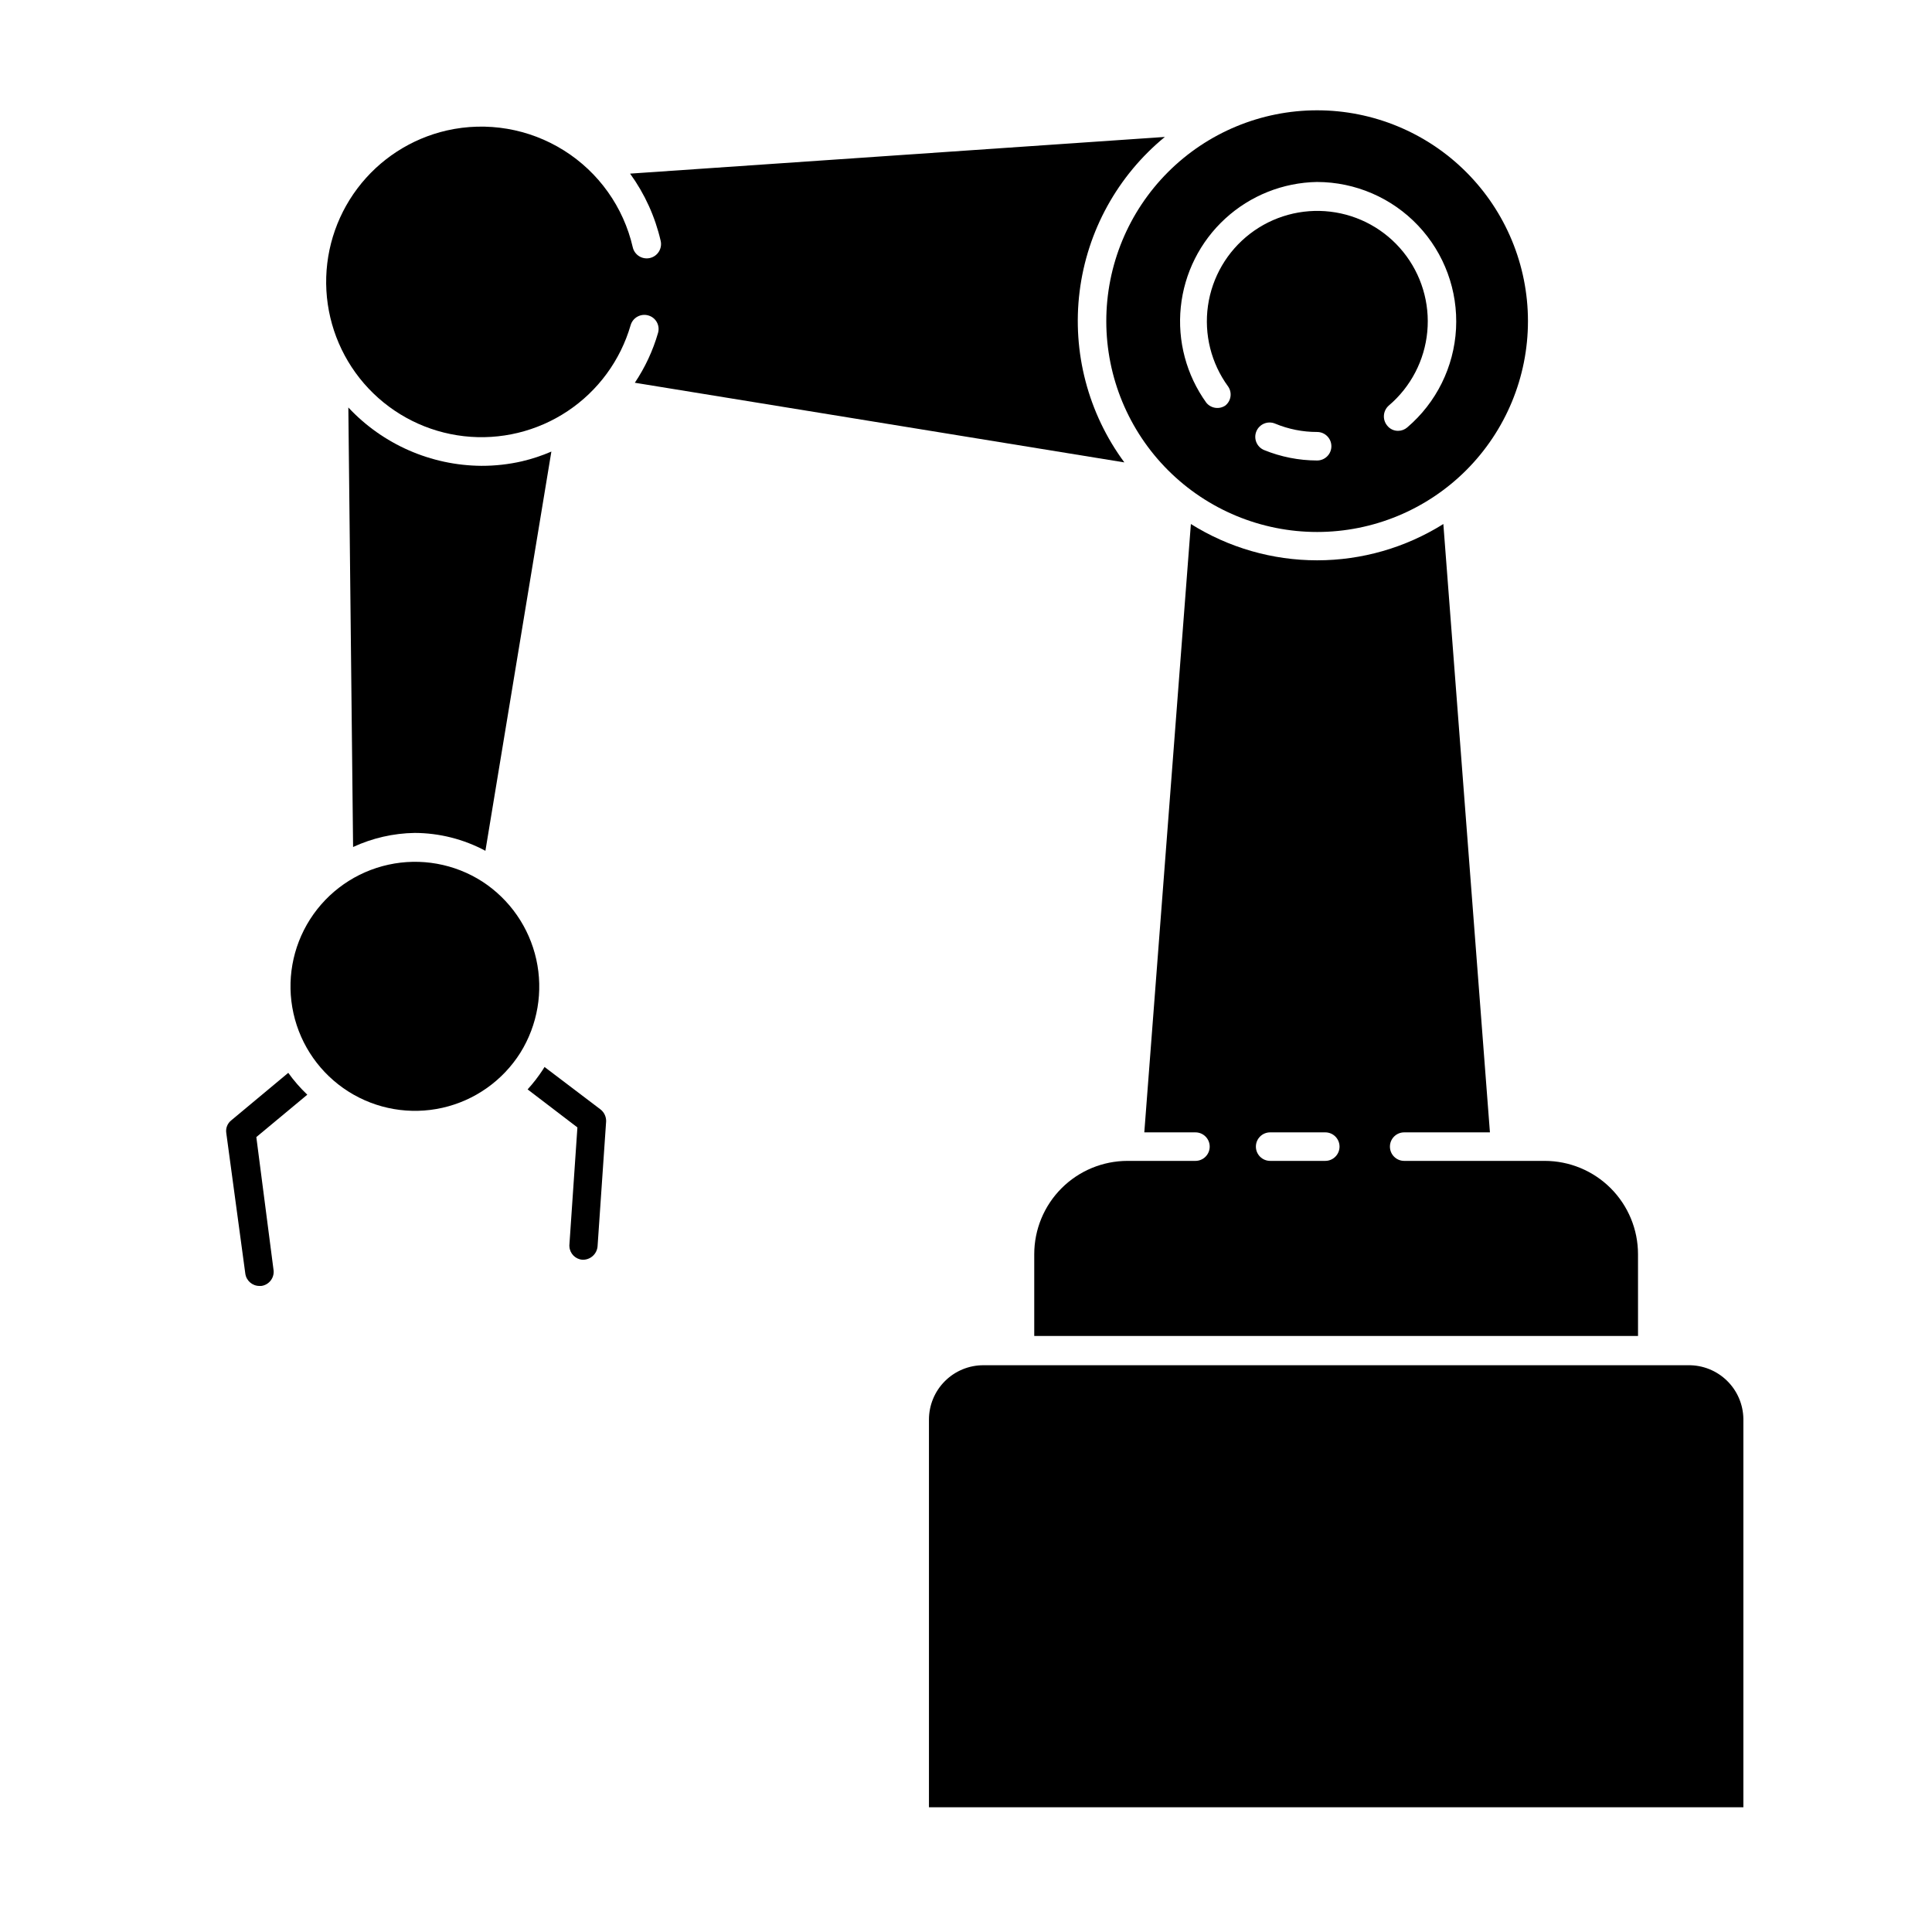
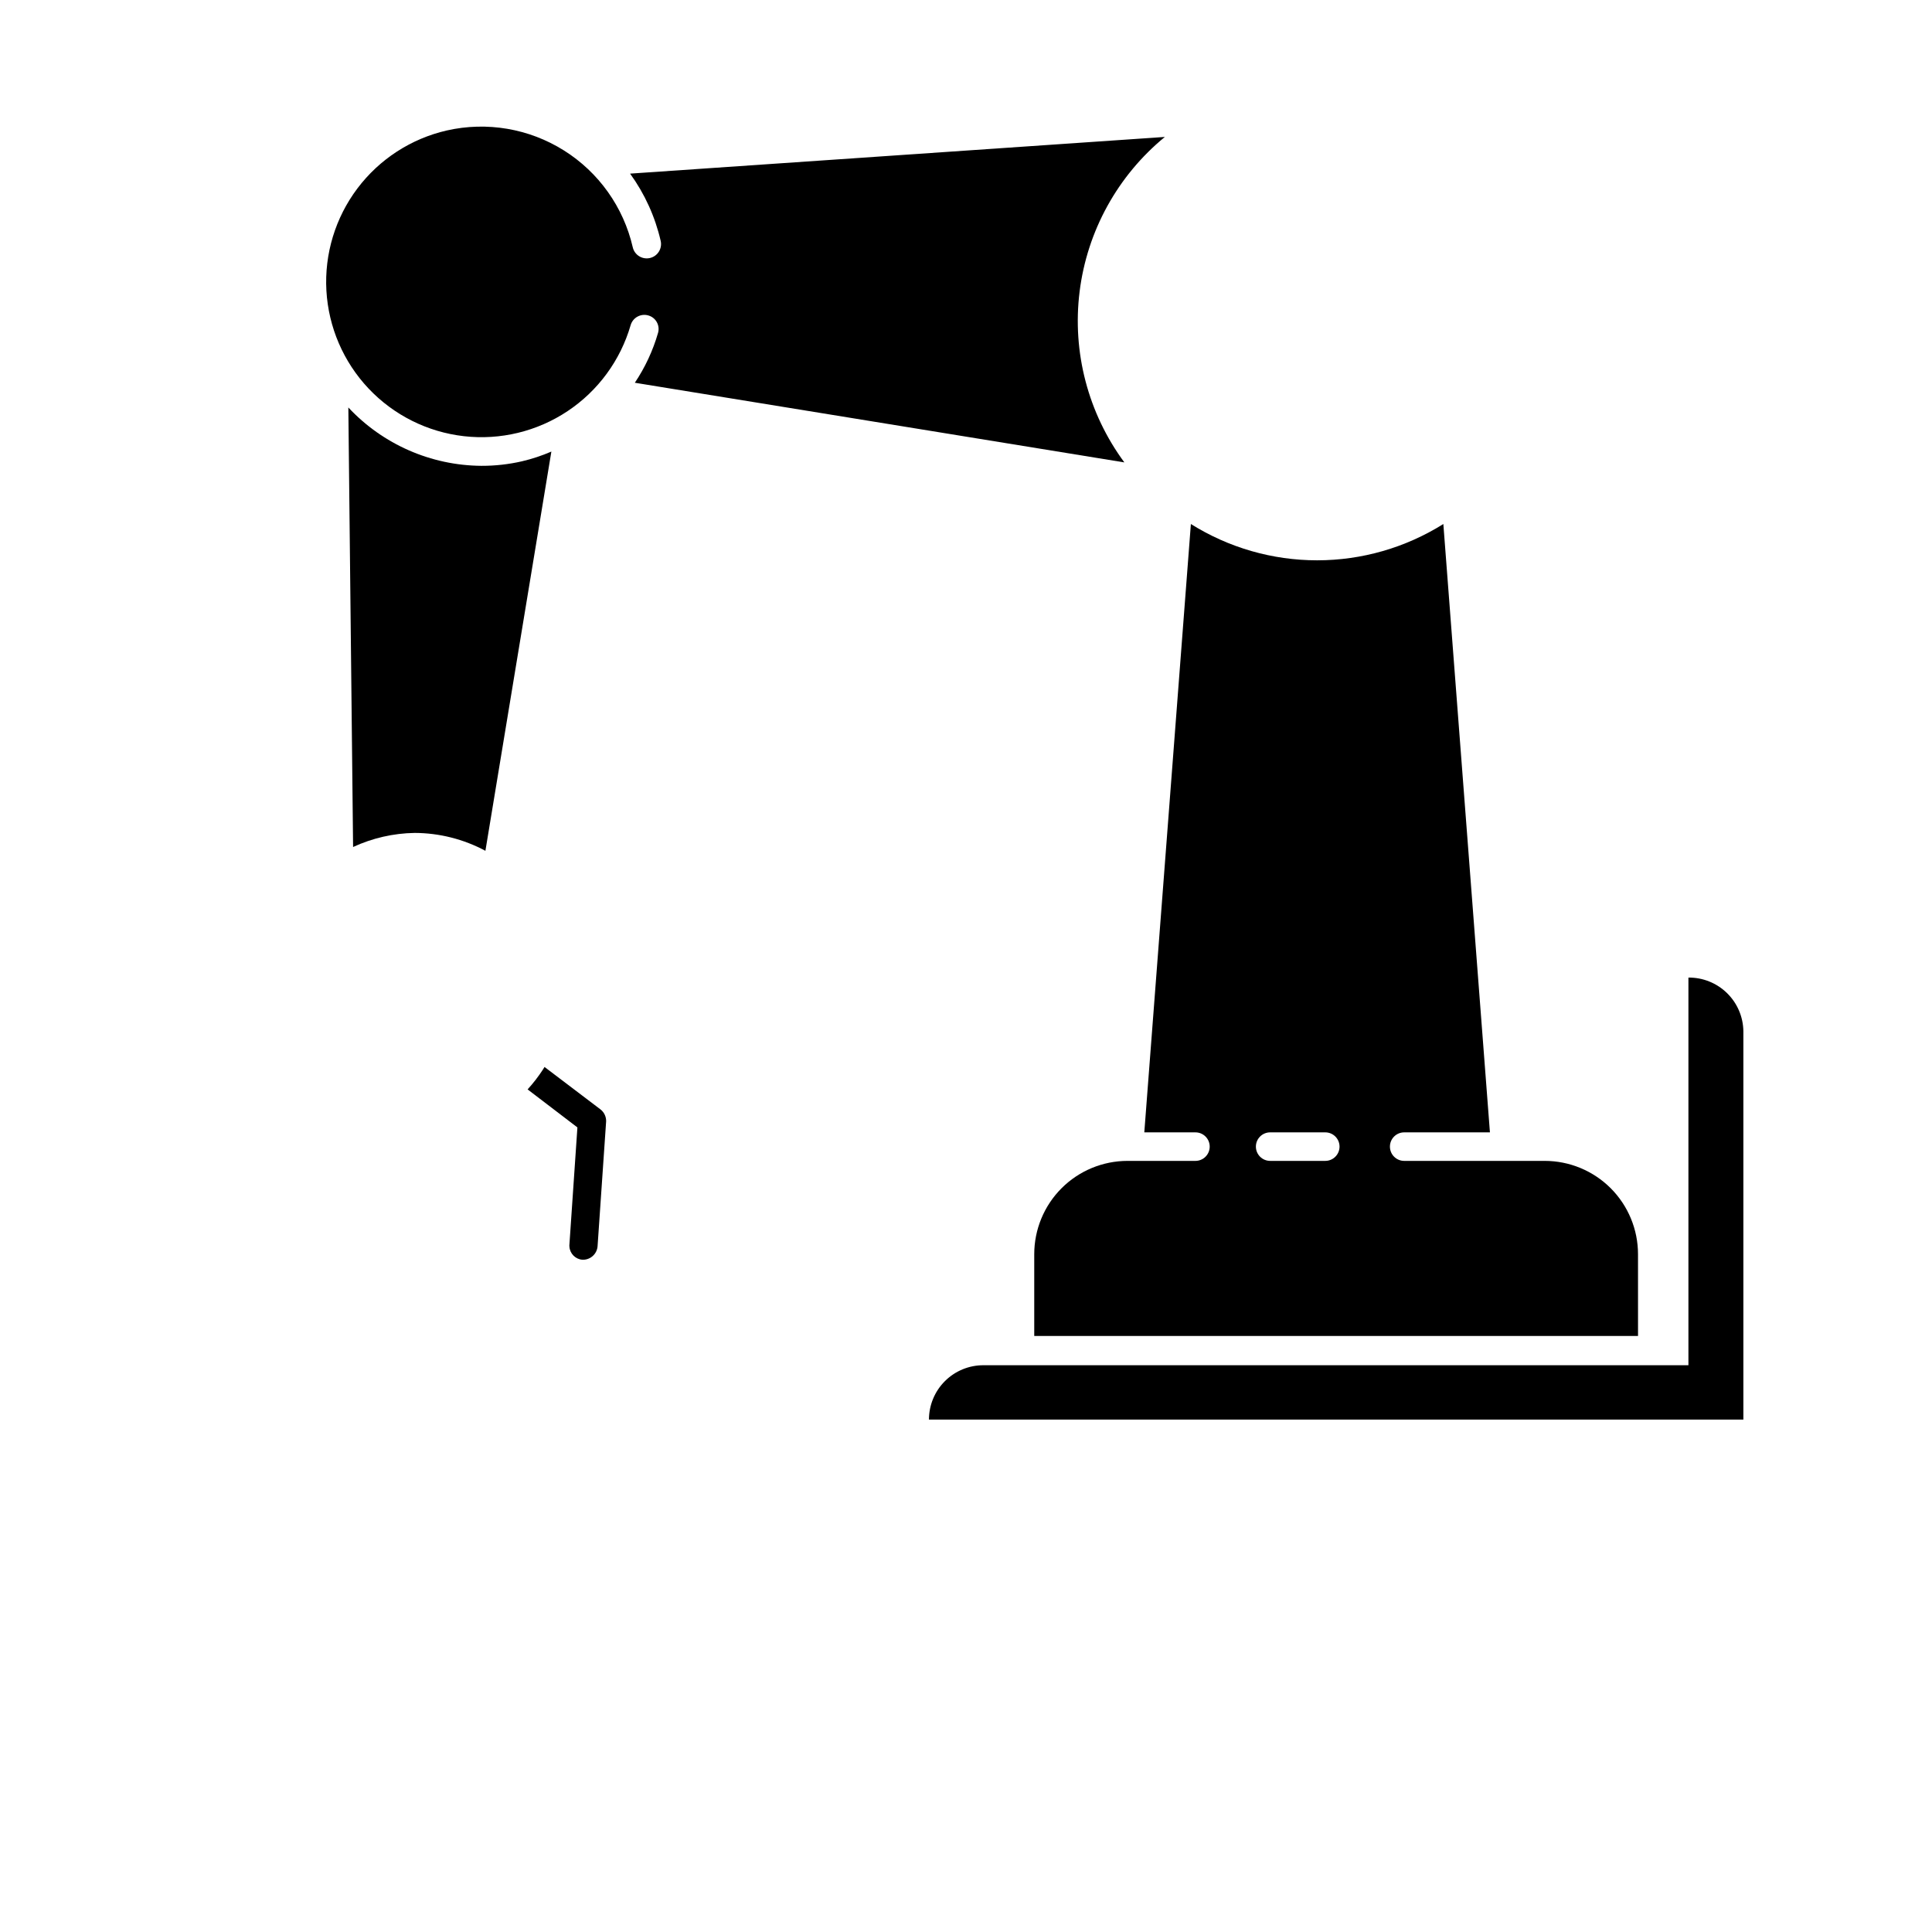
<svg xmlns="http://www.w3.org/2000/svg" fill="#000000" width="800px" height="800px" version="1.1" viewBox="144 144 512 512">
  <g>
    <path d="m452.7 180.29-141.72 9.723c3.871 5.34 6.633 11.406 8.109 17.832 0.461 2.047-0.824 4.078-2.871 4.535-2.047 0.461-4.074-0.824-4.535-2.871-2.449-10.625-9.008-19.848-18.246-25.645-9.234-5.801-20.391-7.699-31.027-5.289-9.469 2.168-17.867 7.617-23.707 15.379-5.84 7.766-8.746 17.344-8.203 27.047 0.547 9.699 4.504 18.895 11.172 25.957 6.672 7.062 15.625 11.539 25.277 12.637 9.652 1.098 19.383-1.254 27.469-6.641 8.086-5.387 14.008-13.457 16.711-22.789 0.586-2.004 2.684-3.152 4.688-2.57 0.957 0.27 1.77 0.91 2.25 1.781 0.484 0.871 0.598 1.898 0.32 2.856-1.355 4.691-3.43 9.145-6.148 13.199l129.73 21.109c-9.609-13.012-13.859-29.215-11.859-45.27 1.996-16.051 10.086-30.723 22.59-40.98z" />
    <path d="m271.58 267.45c-13.379-0.098-26.133-5.691-35.266-15.465l1.258 116.48c5.121-2.371 10.68-3.644 16.324-3.731 6.539 0.023 12.977 1.648 18.742 4.738l17.48-105.8c-2.504 1.082-5.102 1.941-7.758 2.57-3.535 0.812-7.152 1.219-10.781 1.207z" />
-     <path d="m591.45 505.8h-186.81c-3.828-0.012-7.508 1.5-10.219 4.203-2.715 2.703-4.238 6.379-4.238 10.207v102.73h215.83v-102.93c-0.055-3.816-1.617-7.449-4.348-10.113-2.727-2.664-6.402-4.137-10.215-4.098z" />
+     <path d="m591.45 505.8h-186.81c-3.828-0.012-7.508 1.5-10.219 4.203-2.715 2.703-4.238 6.379-4.238 10.207h215.83v-102.93c-0.055-3.816-1.617-7.449-4.348-10.113-2.727-2.664-6.402-4.137-10.215-4.098z" />
    <path d="m578.09 476.38c0-6.559-2.606-12.852-7.242-17.492-4.641-4.637-10.934-7.242-17.492-7.242h-37.234c-2.086 0-3.777-1.695-3.777-3.781s1.691-3.777 3.777-3.777h22.723l-12.344-161.22c-10.023 6.285-21.617 9.621-33.453 9.621-11.832 0-23.426-3.336-33.453-9.621l-12.344 161.22h13.555c2.086 0 3.777 1.691 3.777 3.777s-1.691 3.781-3.777 3.781h-17.984c-6.562 0-12.855 2.606-17.492 7.242-4.641 4.641-7.246 10.934-7.246 17.492v21.664h160.01zm-82.977-24.734h-14.508c-2.09 0-3.781-1.695-3.781-3.781s1.691-3.777 3.781-3.777h14.609c2.086 0 3.777 1.691 3.777 3.777s-1.691 3.781-3.777 3.781z" />
-     <path d="m493.05 284.98c14.824 0 29.035-5.891 39.516-16.371 10.477-10.484 16.363-24.699 16.359-39.52-0.004-14.82-5.898-29.035-16.383-39.508-10.484-10.477-24.703-16.355-39.523-16.348-14.82 0.008-29.031 5.906-39.504 16.395-10.473 10.488-16.348 24.707-16.336 39.527 0.012 14.809 5.906 29.008 16.383 39.477 10.477 10.465 24.68 16.348 39.488 16.348zm0-18.941v-0.004c-4.82-0.008-9.594-0.949-14.055-2.769-1.934-0.809-2.848-3.031-2.039-4.965 0.805-1.934 3.027-2.848 4.961-2.039 3.527 1.469 7.312 2.223 11.133 2.215 2.09 0 3.781 1.695 3.781 3.781 0 2.086-1.691 3.777-3.781 3.777zm0-73.809v-0.004c10.129 0.02 19.805 4.195 26.766 11.555 6.957 7.356 10.59 17.25 10.047 27.363-0.547 10.113-5.223 19.559-12.93 26.125-0.672 0.582-1.531 0.902-2.418 0.906-1.117 0.012-2.176-0.488-2.871-1.359-1.344-1.594-1.164-3.965 0.402-5.34 5.824-4.945 9.484-11.973 10.199-19.578 0.715-7.609-1.574-15.195-6.379-21.137-4.801-5.941-11.738-9.773-19.324-10.668-7.59-0.898-15.227 1.203-21.285 5.863-6.055 4.656-10.051 11.496-11.133 19.062-1.082 7.562 0.84 15.25 5.348 21.418 1.113 1.617 0.785 3.82-0.754 5.039-1.621 1.086-3.809 0.758-5.039-0.758-5.277-7.336-7.684-16.352-6.758-25.34 0.922-8.988 5.109-17.328 11.77-23.438 6.656-6.109 15.324-9.566 24.359-9.715z" />
    <path d="m283.82 432.7 13.199 10.078-2.117 31.035v-0.004c-0.023 0.188-0.023 0.371 0 0.555 0.121 1.852 1.582 3.332 3.426 3.477 2.07 0.09 3.844-1.461 4.031-3.527l2.266-33.051 0.004 0.004c0.062-1.273-0.5-2.5-1.512-3.277l-14.812-11.234-0.402 0.656c-1.215 1.871-2.578 3.641-4.082 5.289z" />
-     <path d="m211.93 445.34 13.504-11.234c-1.859-1.77-3.547-3.707-5.039-5.793l-15.113 12.594c-1.016 0.805-1.52 2.098-1.312 3.379l5.039 37.23c0.25 1.867 1.844 3.266 3.731 3.273h0.504-0.004c1.988-0.262 3.426-2.031 3.277-4.031z" />
-     <path d="m271.83 377.63c-7.375-4.742-16.336-6.356-24.902-4.477-8.566 1.875-16.035 7.082-20.758 14.473-4.719 7.394-6.301 16.359-4.398 24.922 1.902 8.559 7.133 16.012 14.539 20.707 7.406 4.699 16.379 6.254 24.934 4.324 8.555-1.93 15.988-7.184 20.664-14.605 4.582-7.375 6.094-16.25 4.211-24.727-1.883-8.477-7.012-15.879-14.289-20.617z" />
  </g>
</svg>